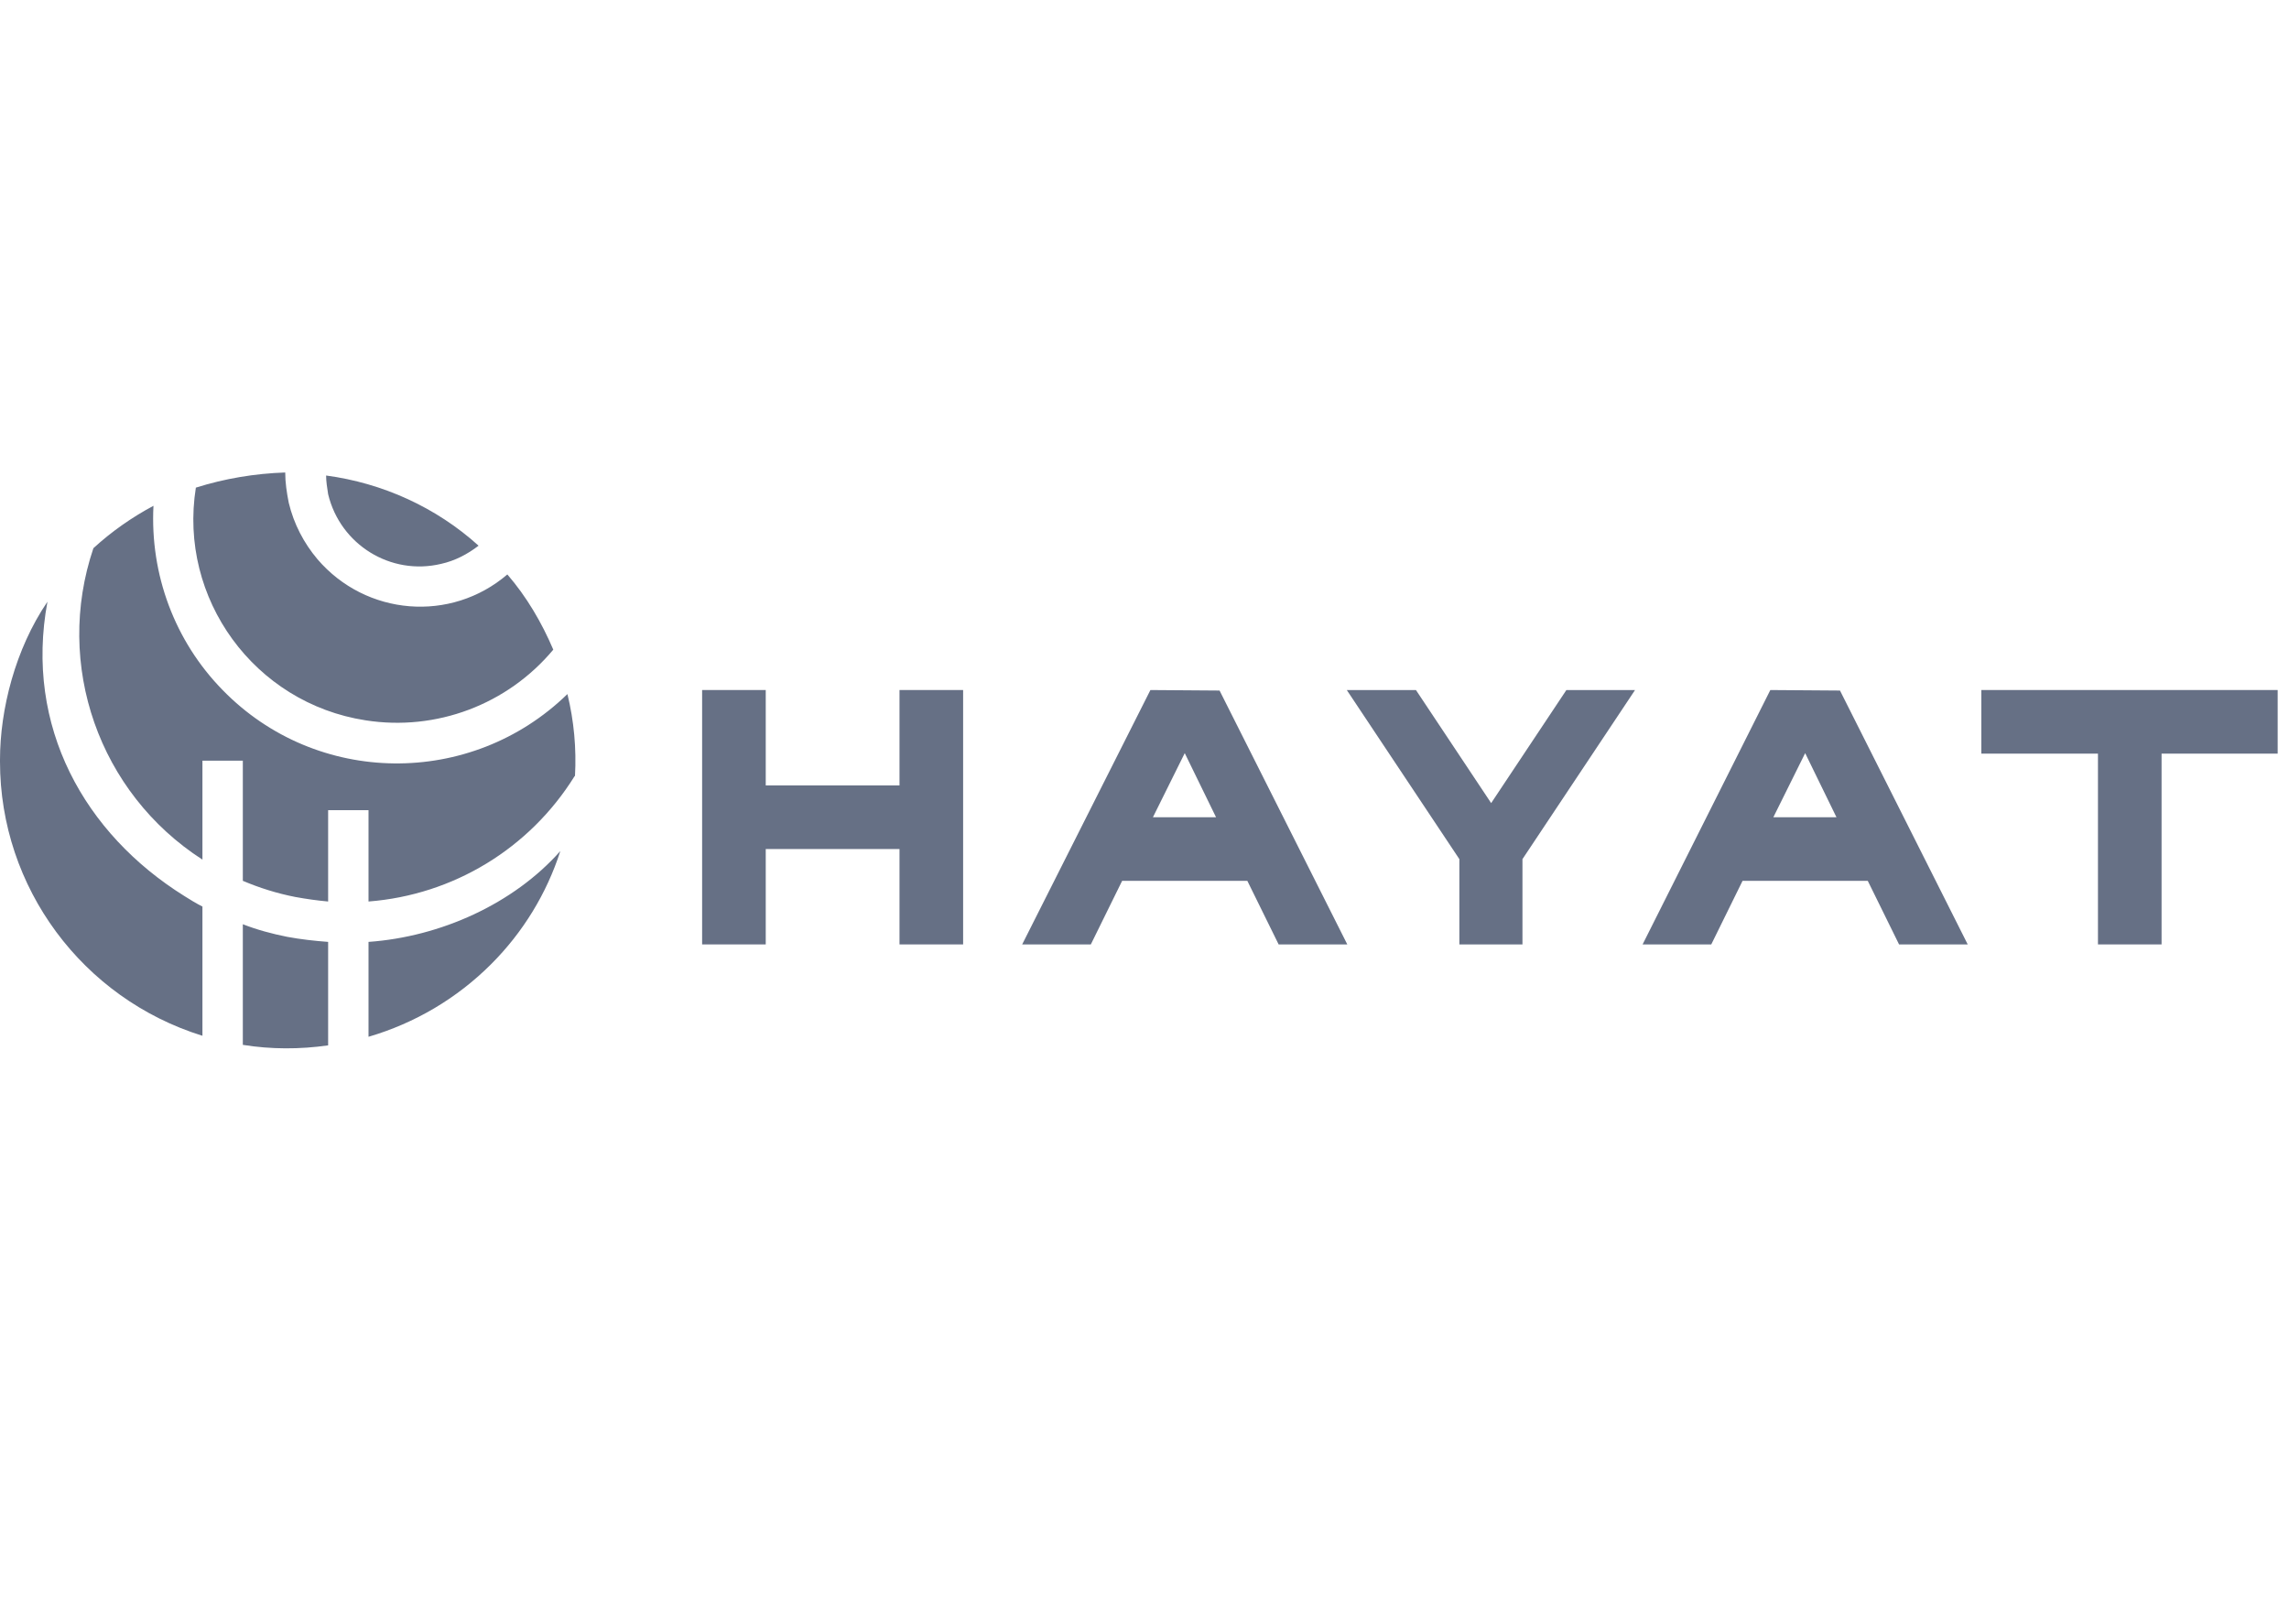
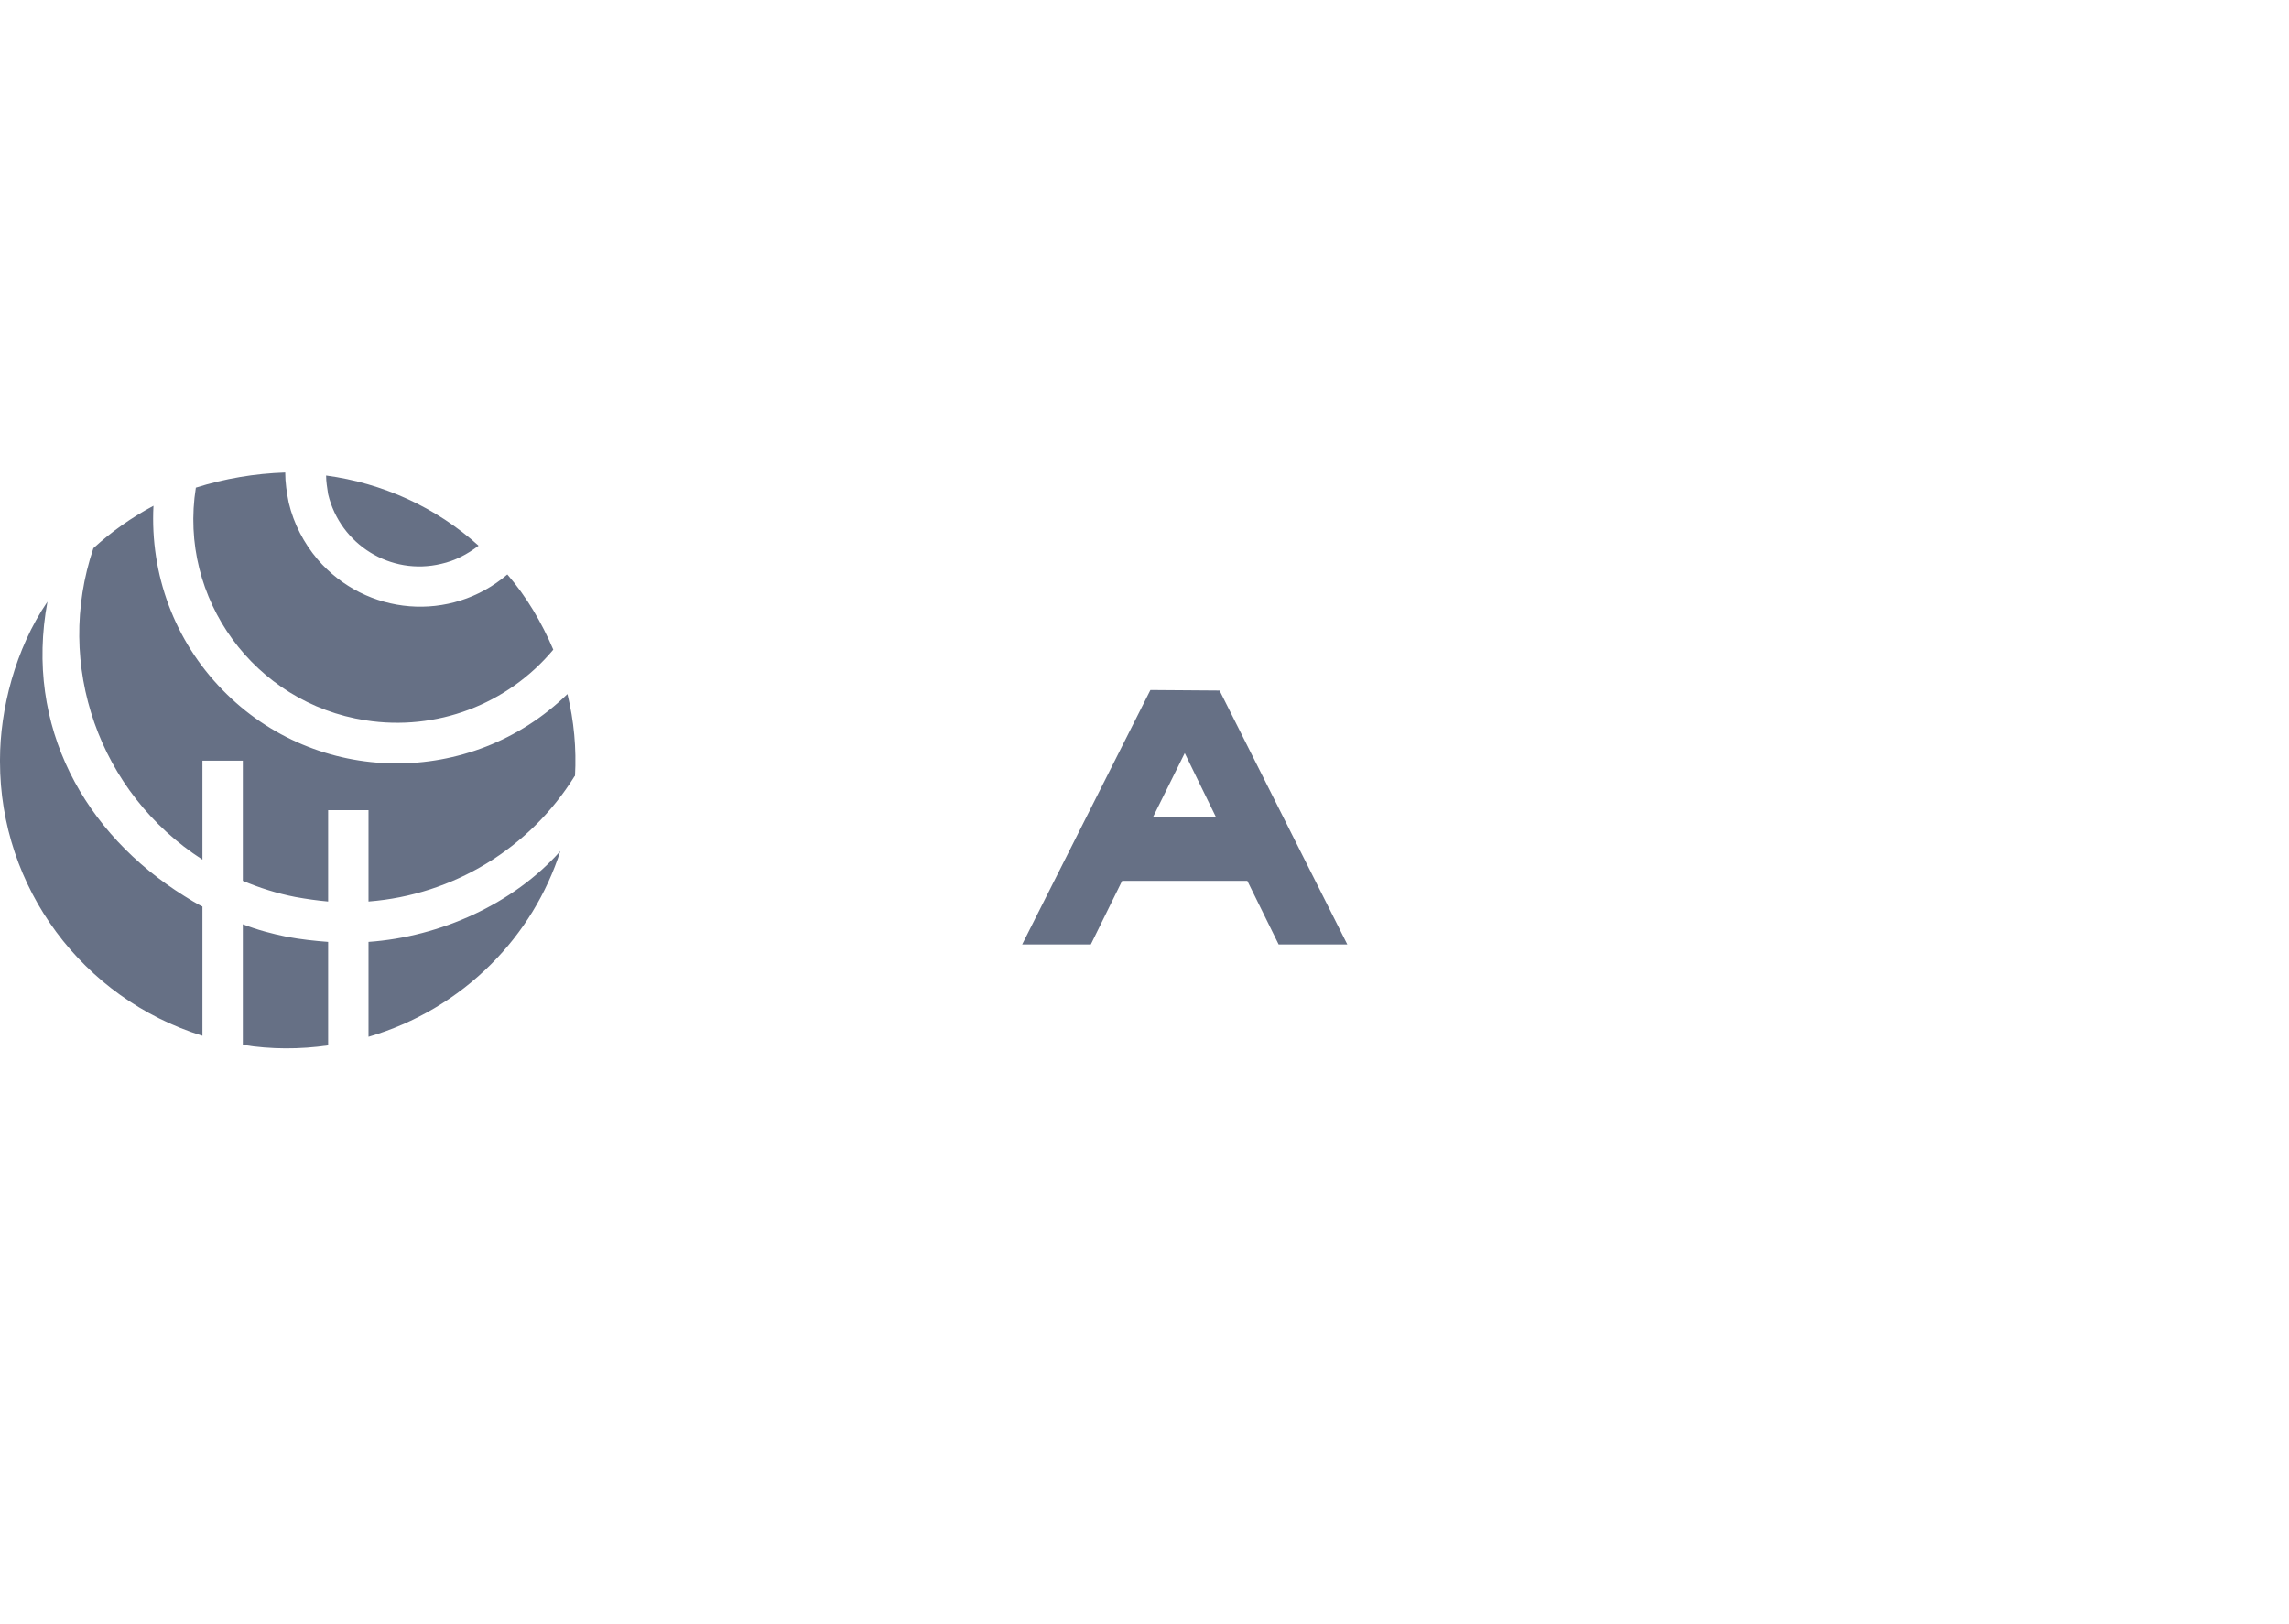
<svg xmlns="http://www.w3.org/2000/svg" width="155" height="110" viewBox="0 0 155 110" fill="none">
  <path d="M16.443 70.765C18.357 71.073 20.305 71.073 22.22 70.799V63.791C21.297 63.723 20.374 63.62 19.451 63.449C18.425 63.244 17.4 62.971 16.443 62.595V70.765ZM24.954 63.791V70.218C28.099 69.295 30.937 67.62 33.261 65.295C35.415 63.142 37.021 60.51 37.944 57.638C34.765 61.227 29.809 63.449 24.954 63.791ZM0 51.451V51.587C0 60.099 5.572 67.62 13.708 70.15V61.398C13.298 61.193 12.853 60.92 12.477 60.681C5.743 56.476 1.641 49.229 3.213 40.751C1.026 43.964 0 48.066 0 51.451ZM6.324 37.128C3.658 45.024 6.7 53.707 13.708 58.219V51.519H16.443V59.655C17.571 60.133 18.767 60.51 19.998 60.749C20.75 60.886 21.468 60.988 22.22 61.056V54.869H24.954V61.056C30.697 60.612 35.859 57.467 38.901 52.579L38.936 52.545C39.038 50.699 38.867 48.819 38.423 47.007C31.894 53.365 21.433 53.263 15.075 46.733C11.828 43.417 10.153 38.905 10.392 34.256C8.922 35.042 7.555 35.999 6.324 37.128ZM22.22 33.47C23.04 36.888 26.459 39.008 29.877 38.187C30.8 37.982 31.654 37.538 32.407 36.957C29.535 34.359 25.912 32.718 22.083 32.205C22.083 32.615 22.151 33.026 22.22 33.47ZM13.263 33.026C12.067 40.546 17.229 47.622 24.749 48.784C29.535 49.536 34.355 47.725 37.466 43.999C36.68 42.153 35.654 40.409 34.355 38.905C30.526 42.187 24.784 41.708 21.502 37.88C20.579 36.786 19.895 35.487 19.553 34.051C19.417 33.367 19.314 32.684 19.314 32C17.263 32.068 15.212 32.41 13.263 33.026Z" fill="#667085" />
-   <path d="M80.225 51.007L82.344 55.348H78.071L80.225 51.007ZM77.9 46.734L69.217 63.962H73.866L75.986 59.655H84.463L86.583 63.962H91.232L82.583 46.768L77.9 46.734Z" fill="#667085" />
-   <path d="M106.068 46.734L100.974 54.391L95.881 46.734H91.198L98.821 58.185V63.962H103.094V58.185L110.717 46.734H106.068Z" fill="#667085" />
-   <path d="M122.237 51.007L124.356 55.348H120.083L122.237 51.007ZM119.878 46.734L111.229 63.962H115.879L117.998 59.655H126.476L128.595 63.962H133.244L124.595 46.768L119.878 46.734Z" fill="#667085" />
-   <path d="M60.91 46.733V53.194H51.852V46.733H47.544V63.962H51.852V57.502H60.91V63.962H65.218V46.733H60.91Z" fill="#667085" />
-   <path d="M134.167 46.733V51.041H142.064V63.962H146.371V51.041H154.233V46.733H134.167Z" fill="#667085" />
+   <path d="M80.225 51.007L82.344 55.348H78.071L80.225 51.007ZM77.9 46.734L69.217 63.962H73.866L75.986 59.655H84.463L86.583 63.962H91.232L82.583 46.768Z" fill="#667085" />
</svg>